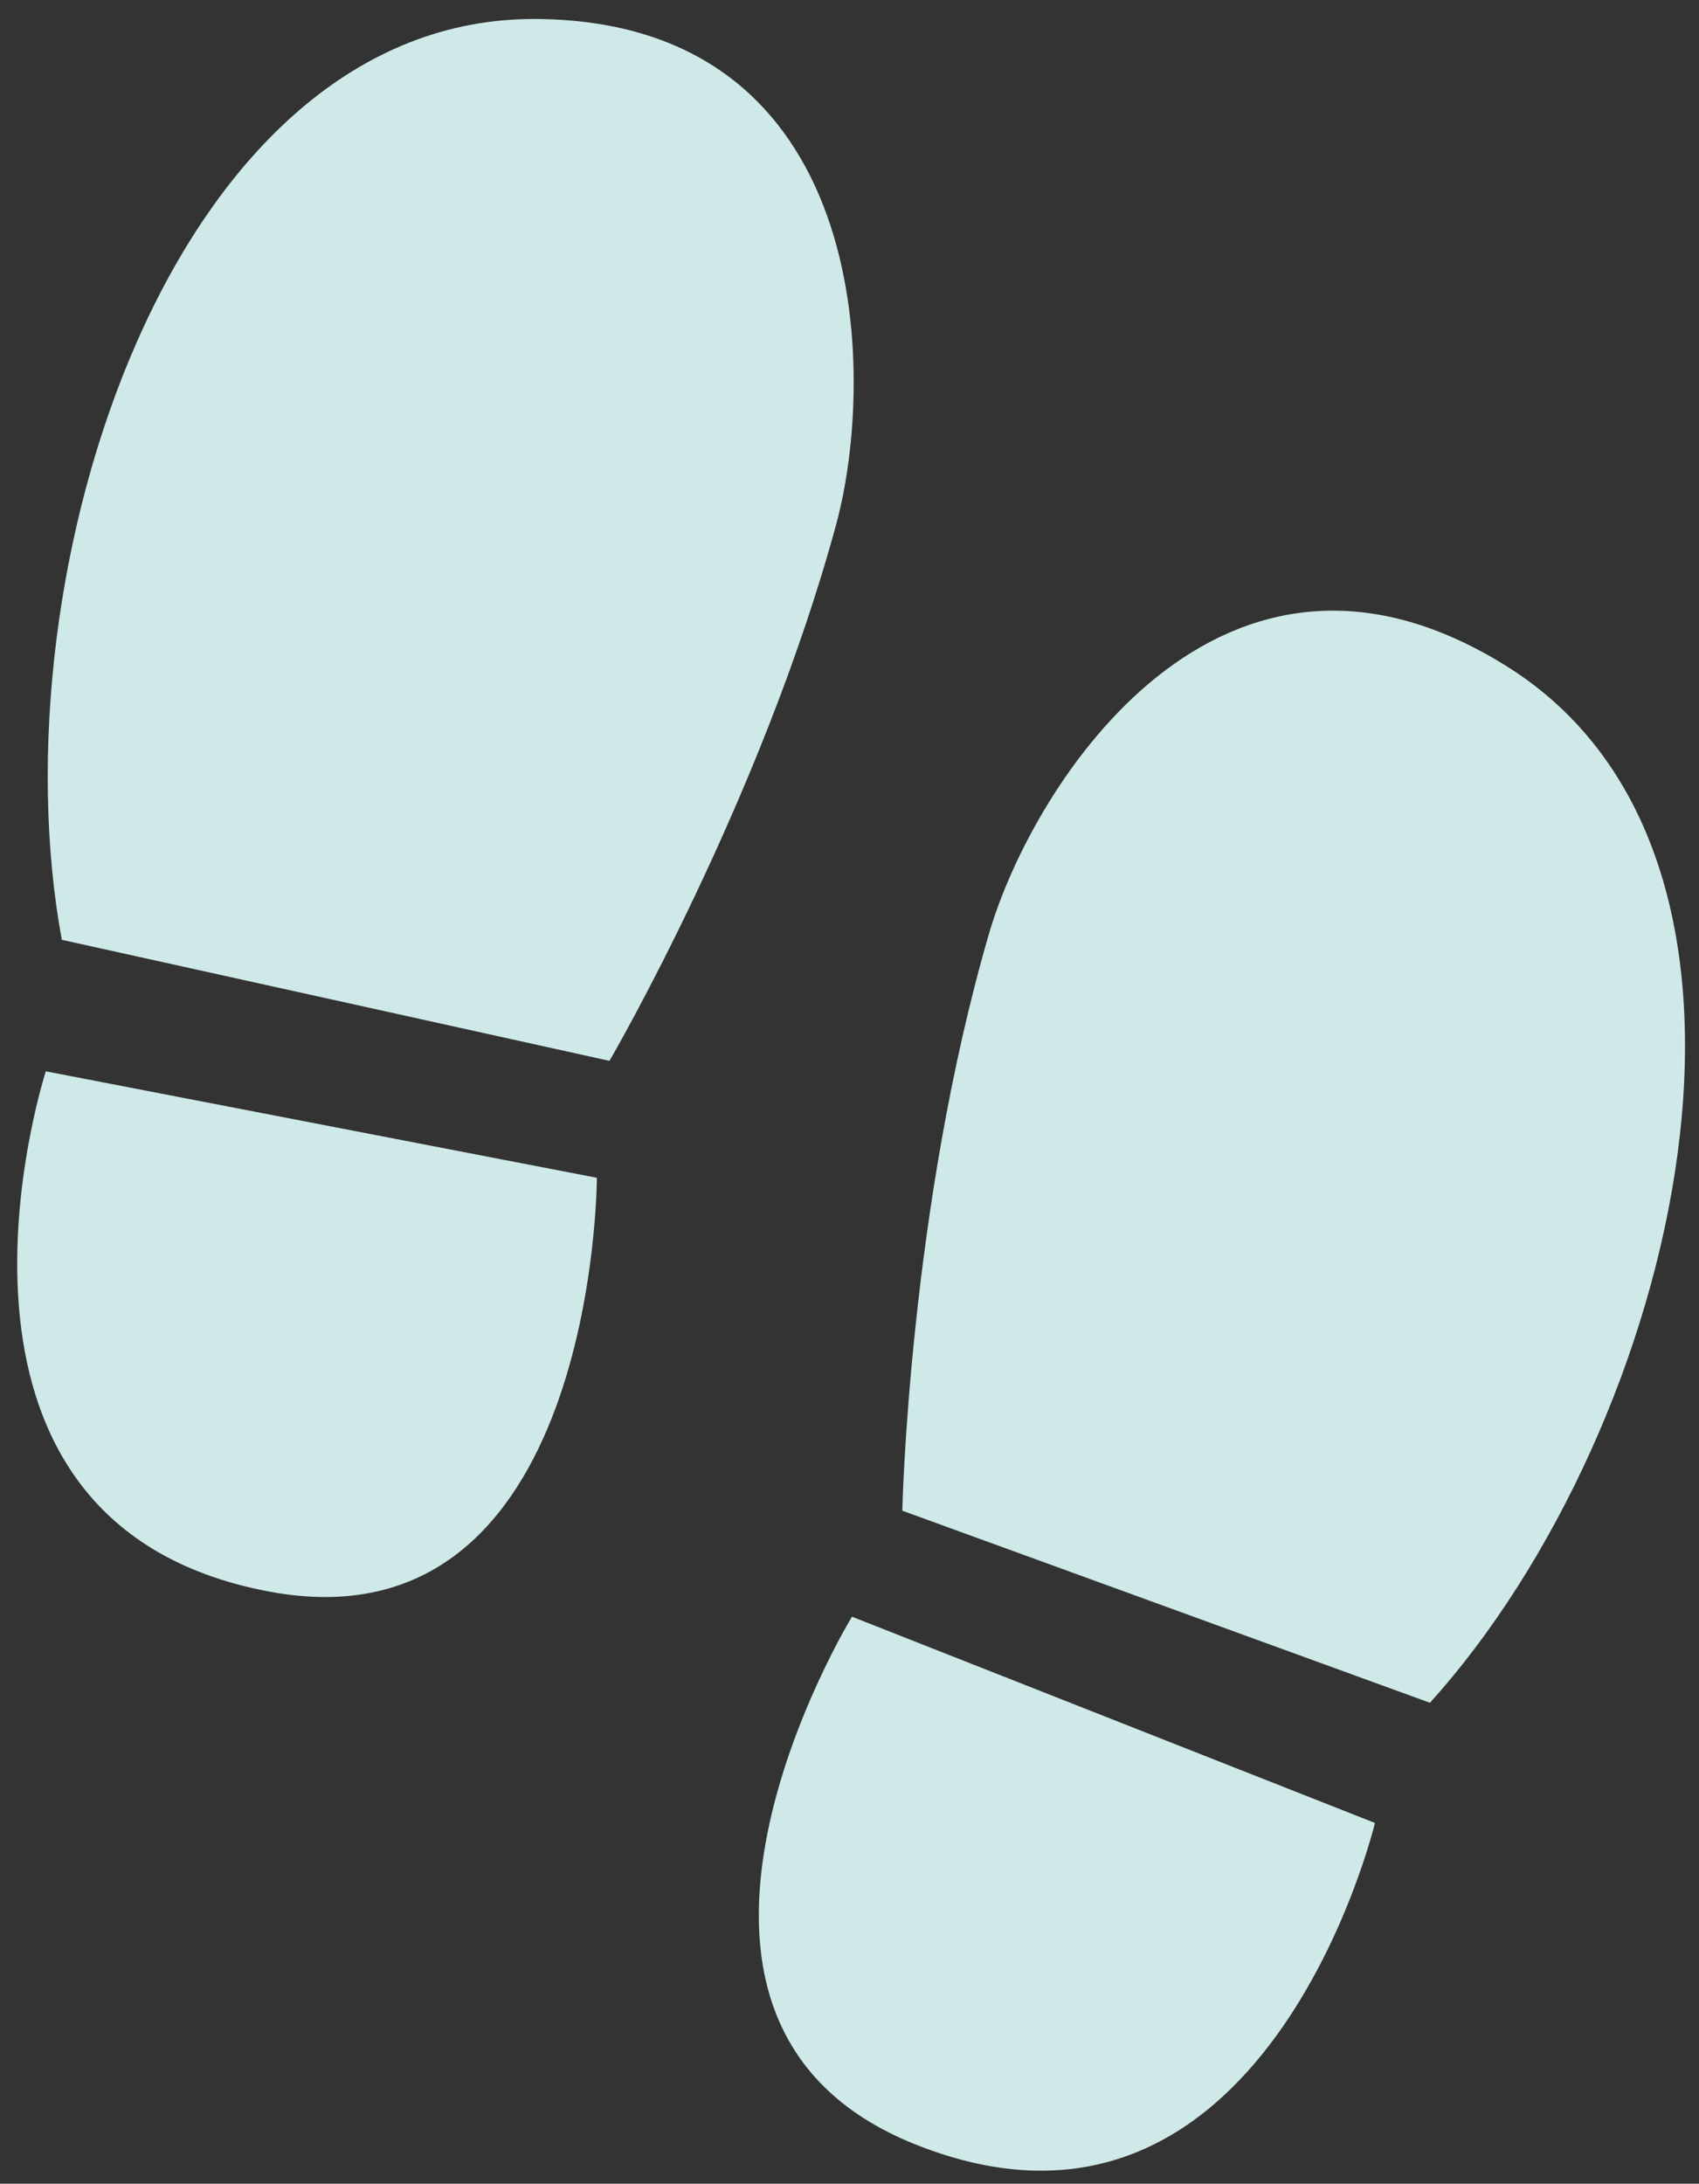
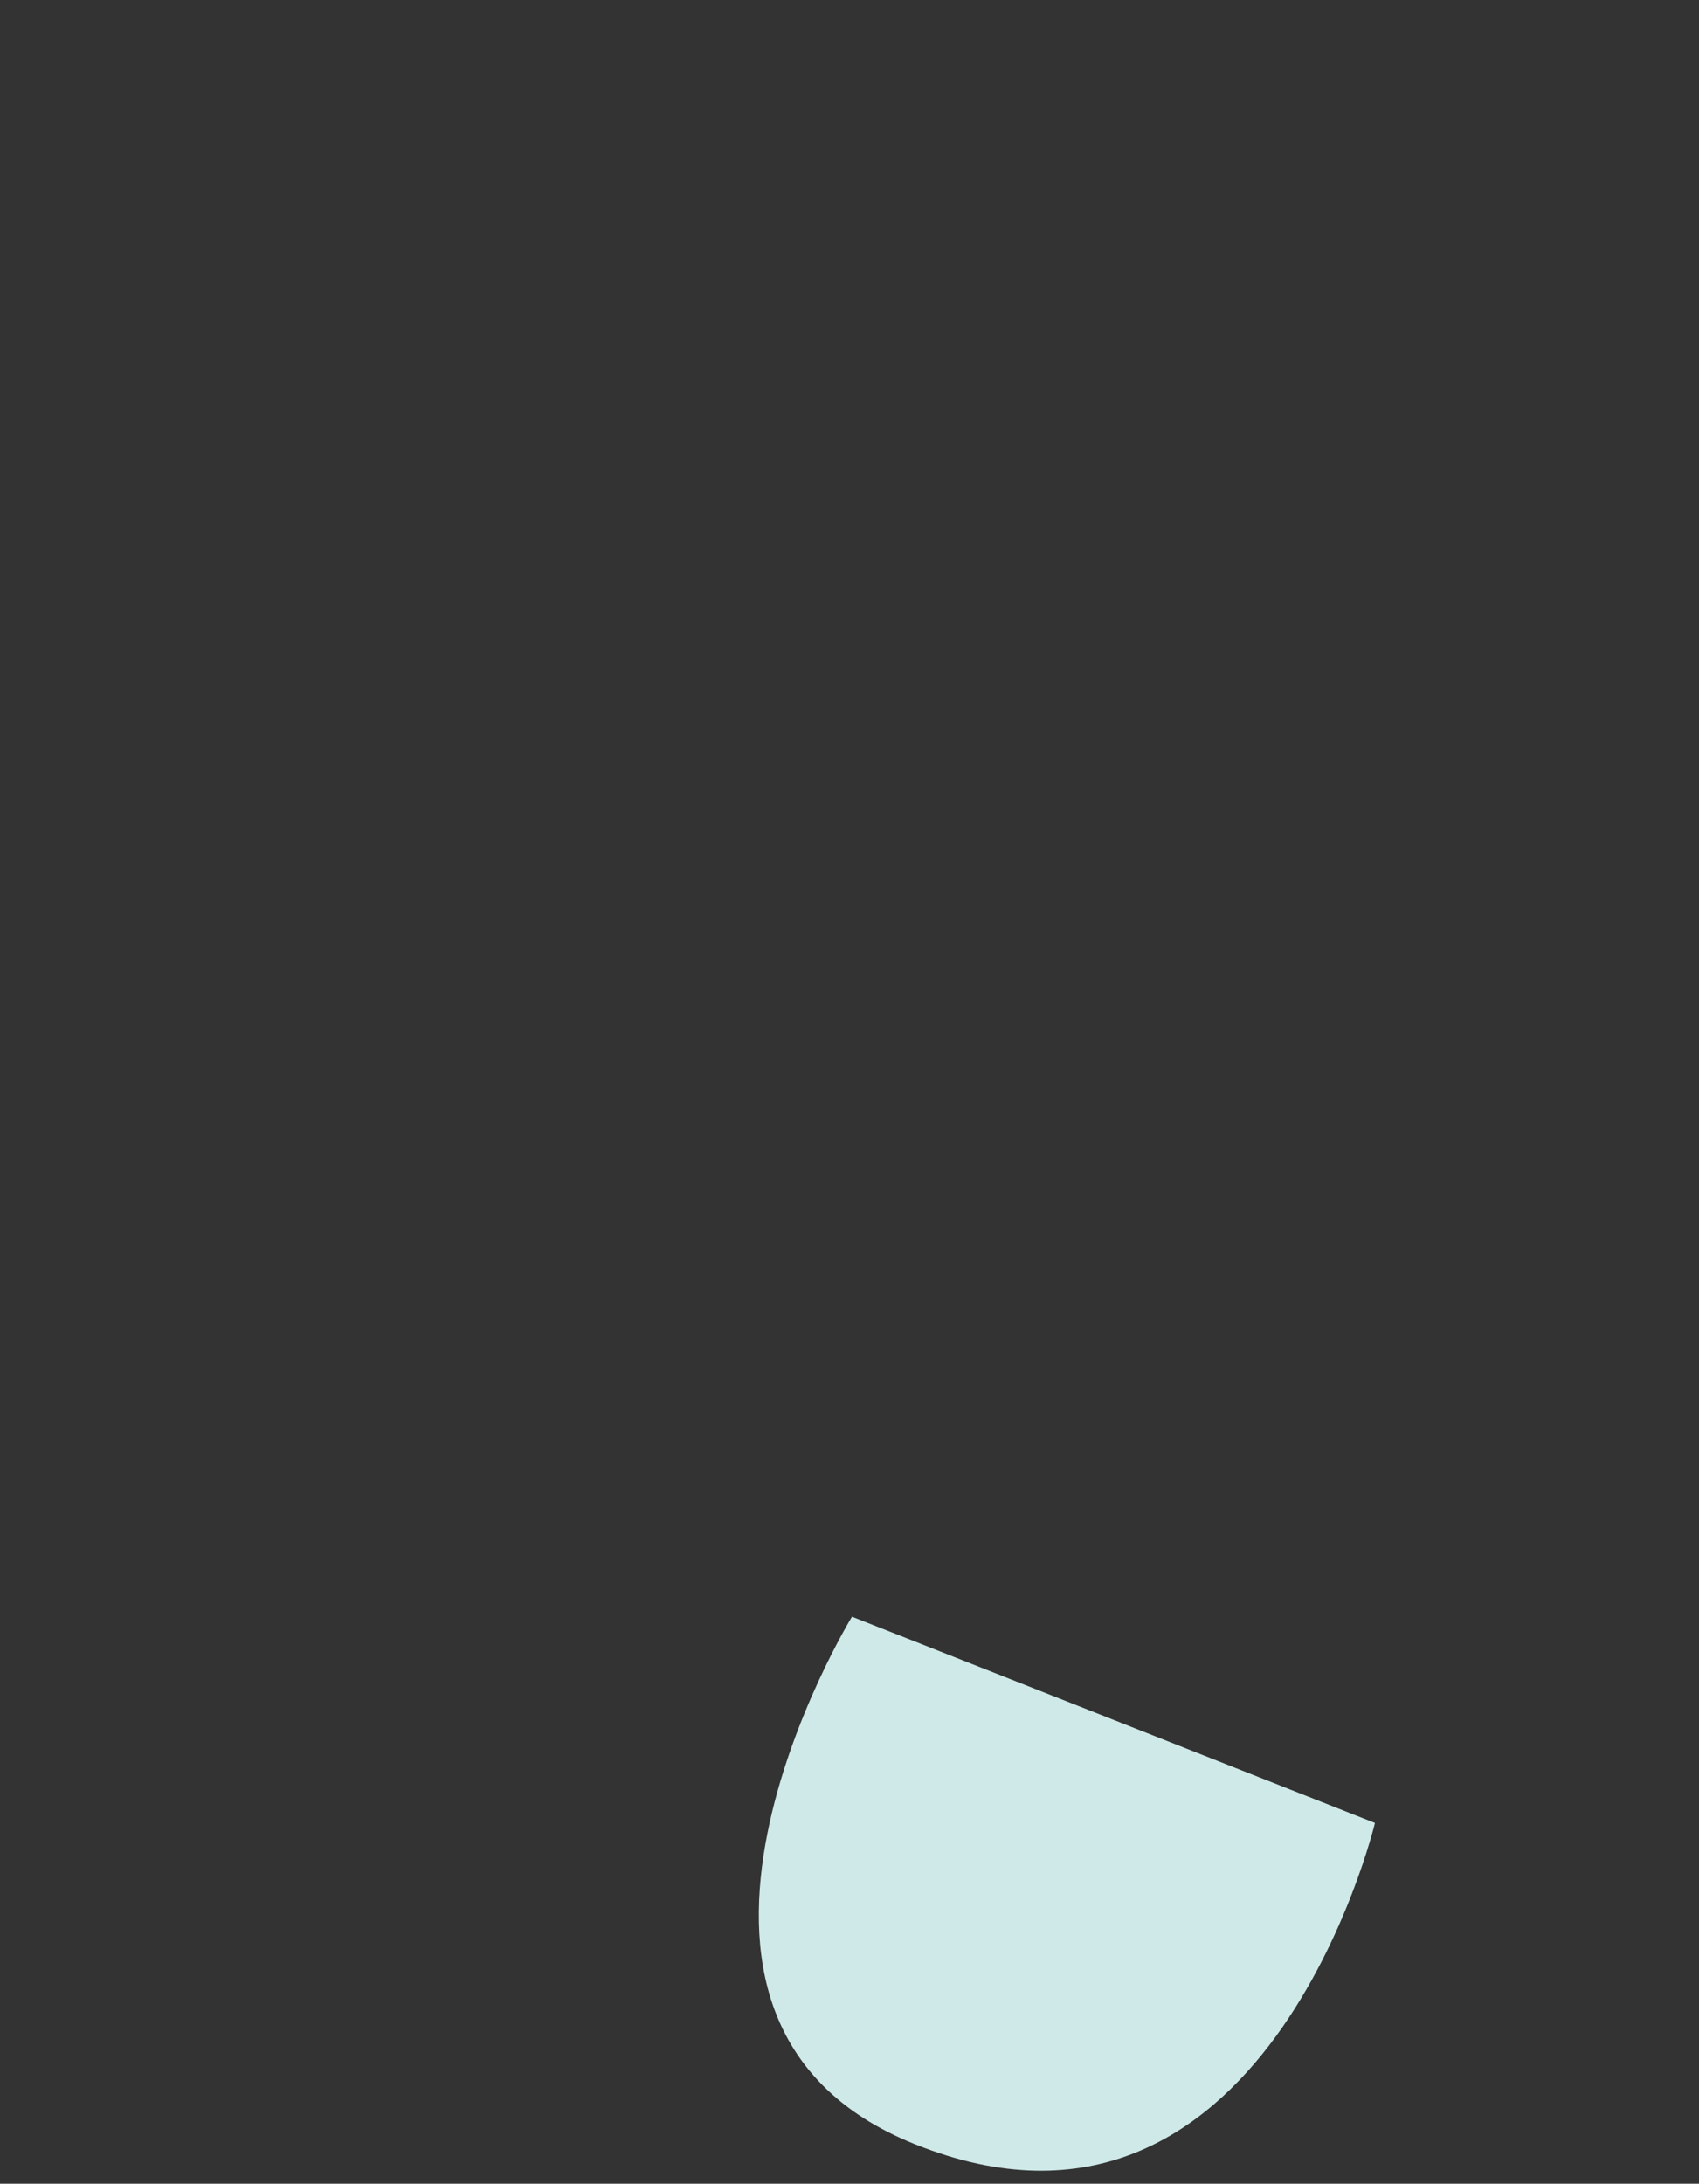
<svg xmlns="http://www.w3.org/2000/svg" width="214" height="275" viewBox="0 0 214 275">
  <rect x="0" y="0" width="214" height="275" fill="#333333" stroke="none" />
  <defs>
    <clipPath id="clip-path">
      <rect id="長方形_34478" data-name="長方形 34478" width="214" height="275" transform="translate(3026.929 3379.054)" fill="#fff" />
    </clipPath>
  </defs>
  <g id="マスクグループ_61072" data-name="マスクグループ 61072" transform="translate(-3026.929 -3379.054)" clip-path="url(#clip-path)">
    <g id="グループ_62100" data-name="グループ 62100" transform="matrix(-0.951, -0.309, 0.309, -0.951, 3195.76, 3667.872)" opacity="0.95">
-       <path id="パス_102964" data-name="パス 102964" d="M38.339,1.882C-5.787,14.151-8.188,87.644,12.783,129.891l70.545-4.357s9.34-36.774,8.84-72.829C91.895,33.036,78.987-9.418,38.339,1.882Z" transform="matrix(-0.999, 0.035, -0.035, -0.999, 223.171, 241.676)" fill="#d6f2f1" />
-       <path id="パス_102965" data-name="パス 102965" d="M.014,6.237S-2.076,65.911,45.1,61.493C86.9,57.579,70.463,0,70.463,0Z" transform="matrix(-0.999, 0.035, -0.035, -0.999, 202.883, 102.221)" fill="#d6f2f1" />
-       <path id="パス_102966" data-name="パス 102966" d="M53.352,1.991C12.6-9.648.09,32.7,0,52.369c-.161,36.052,9.527,72.9,9.527,72.9l70.587,4.943C100.692,88.142,97.6,14.627,53.352,1.991Z" transform="matrix(-0.999, 0.035, -0.035, -0.999, 96.848, 201.513)" fill="#d6f2f1" />
      <path id="パス_102967" data-name="パス 102967" d="M2.962,0S-12.929,57.445,28.907,61.706C76.125,66.516,73.472,6.823,73.472,6.823Z" transform="matrix(-0.999, 0.035, -0.035, -0.999, 87.808, 61.945)" fill="#d6f2f1" />
    </g>
  </g>
</svg>